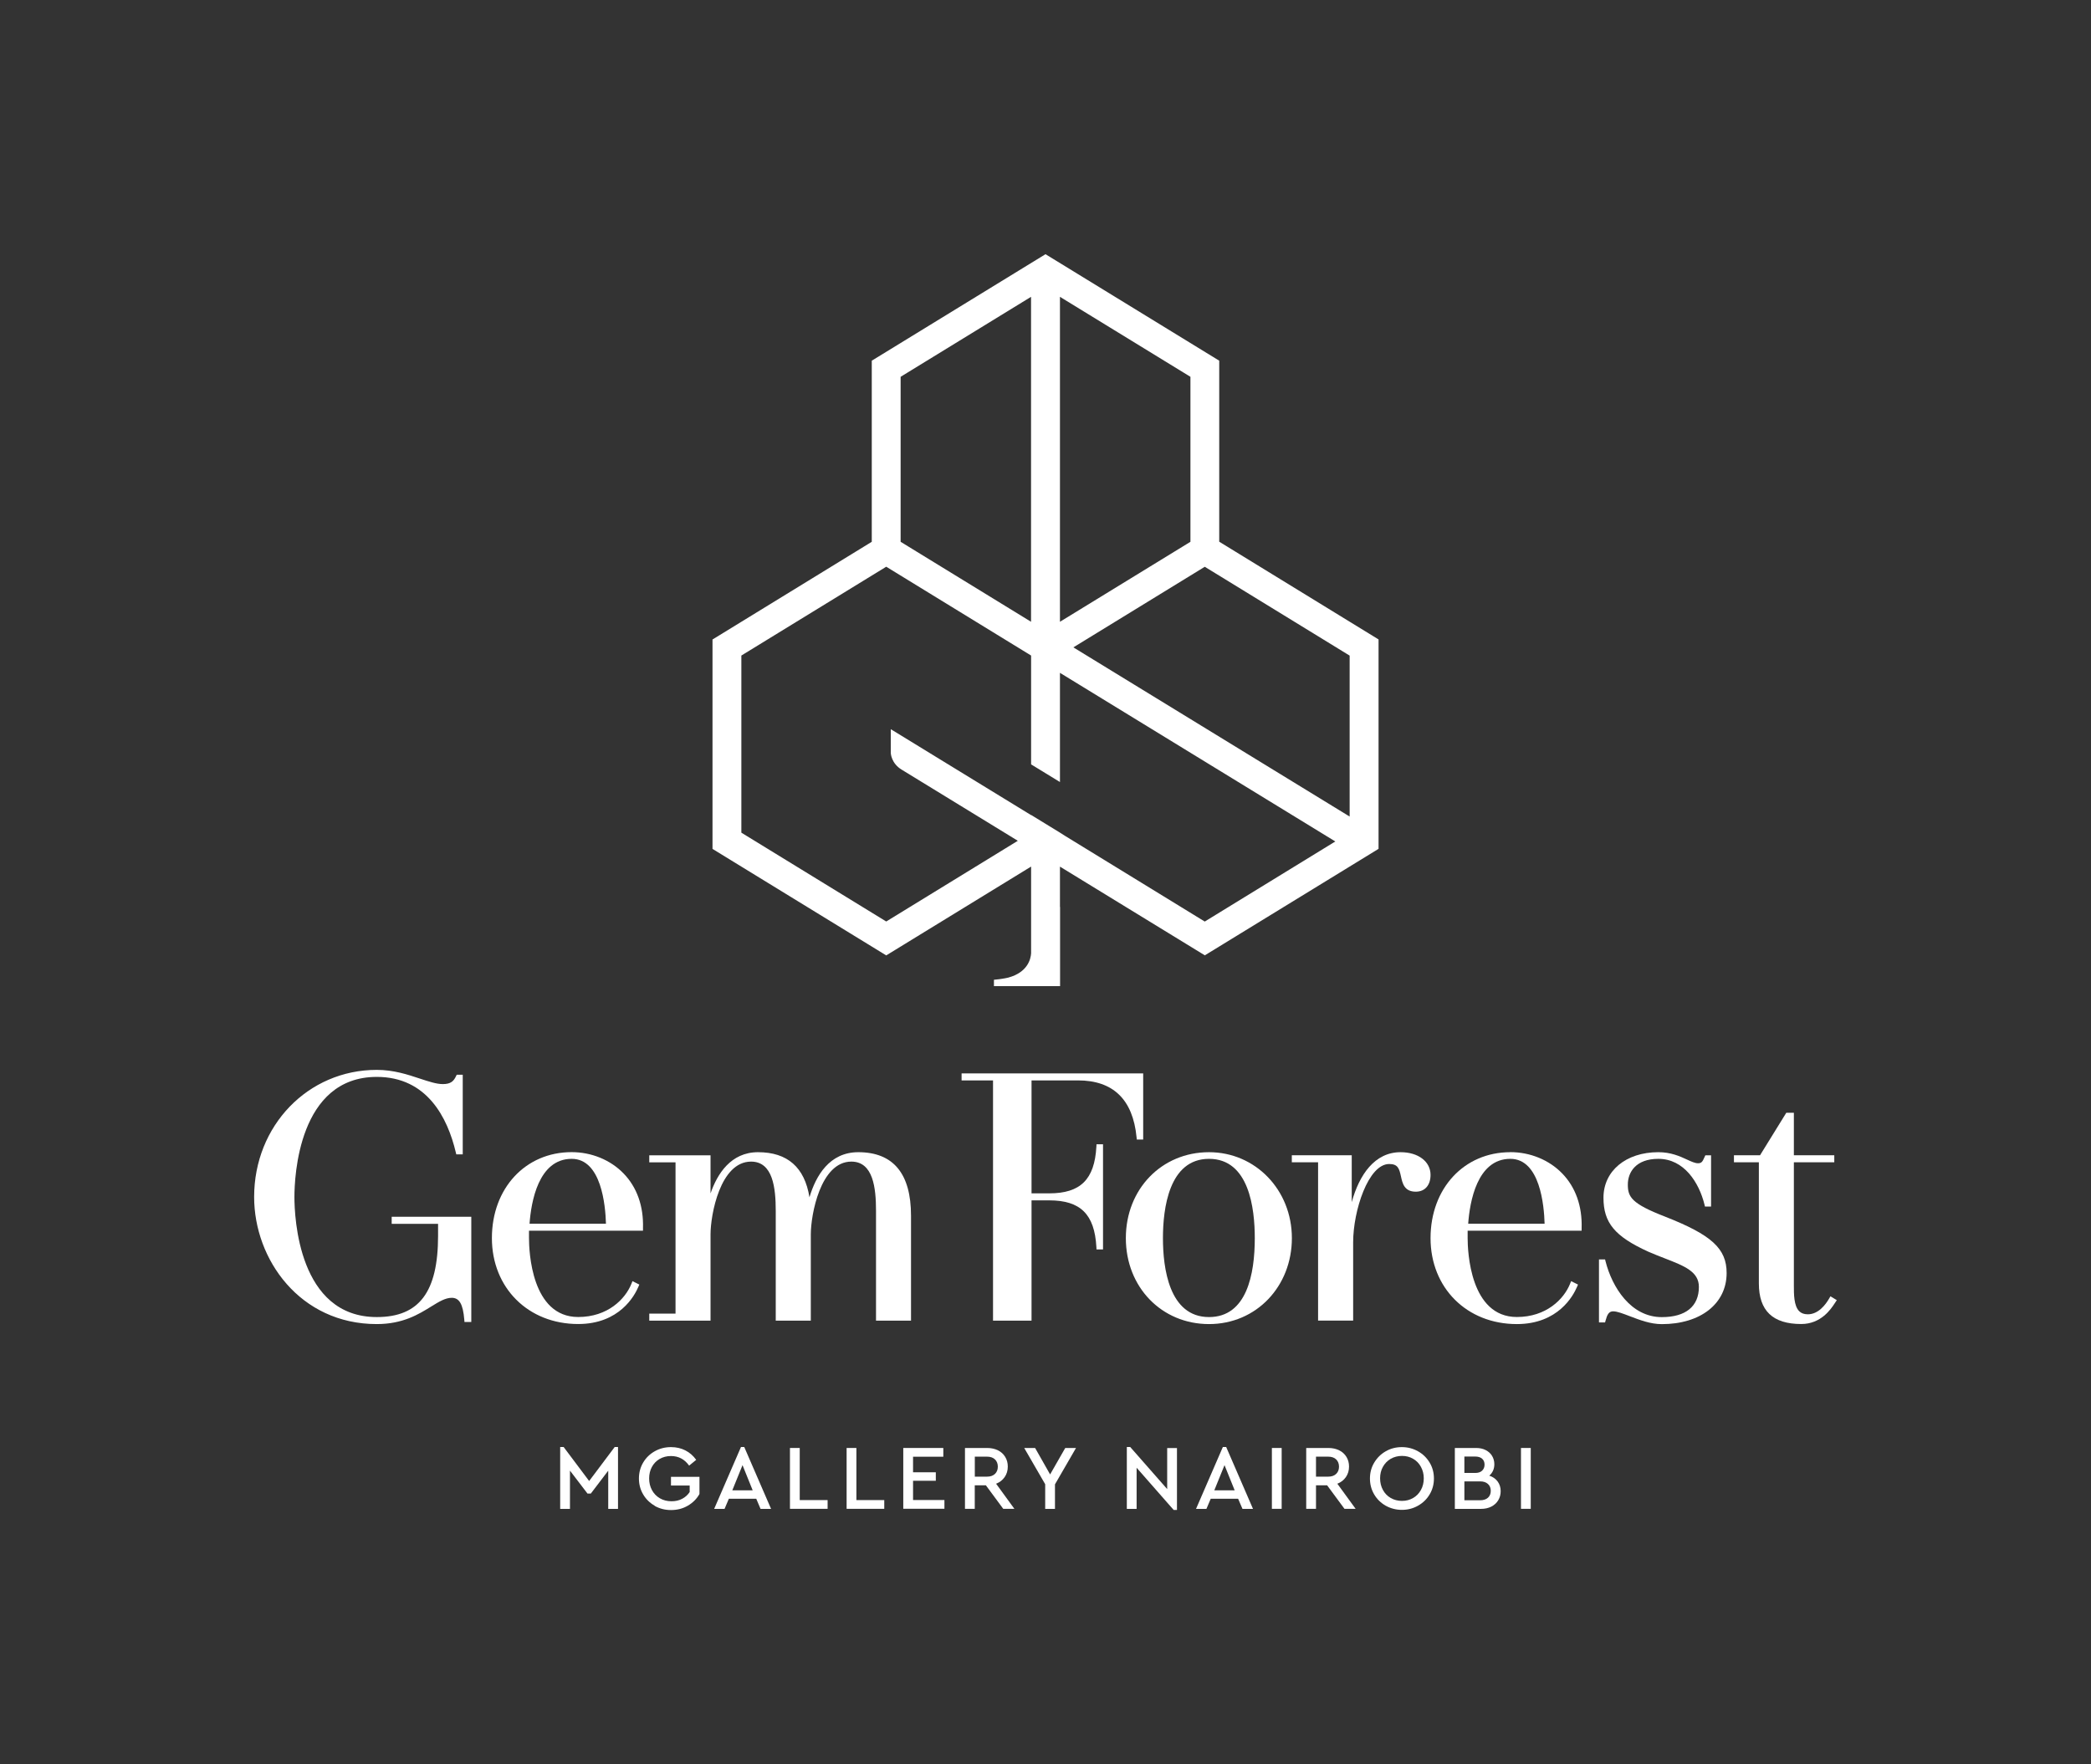
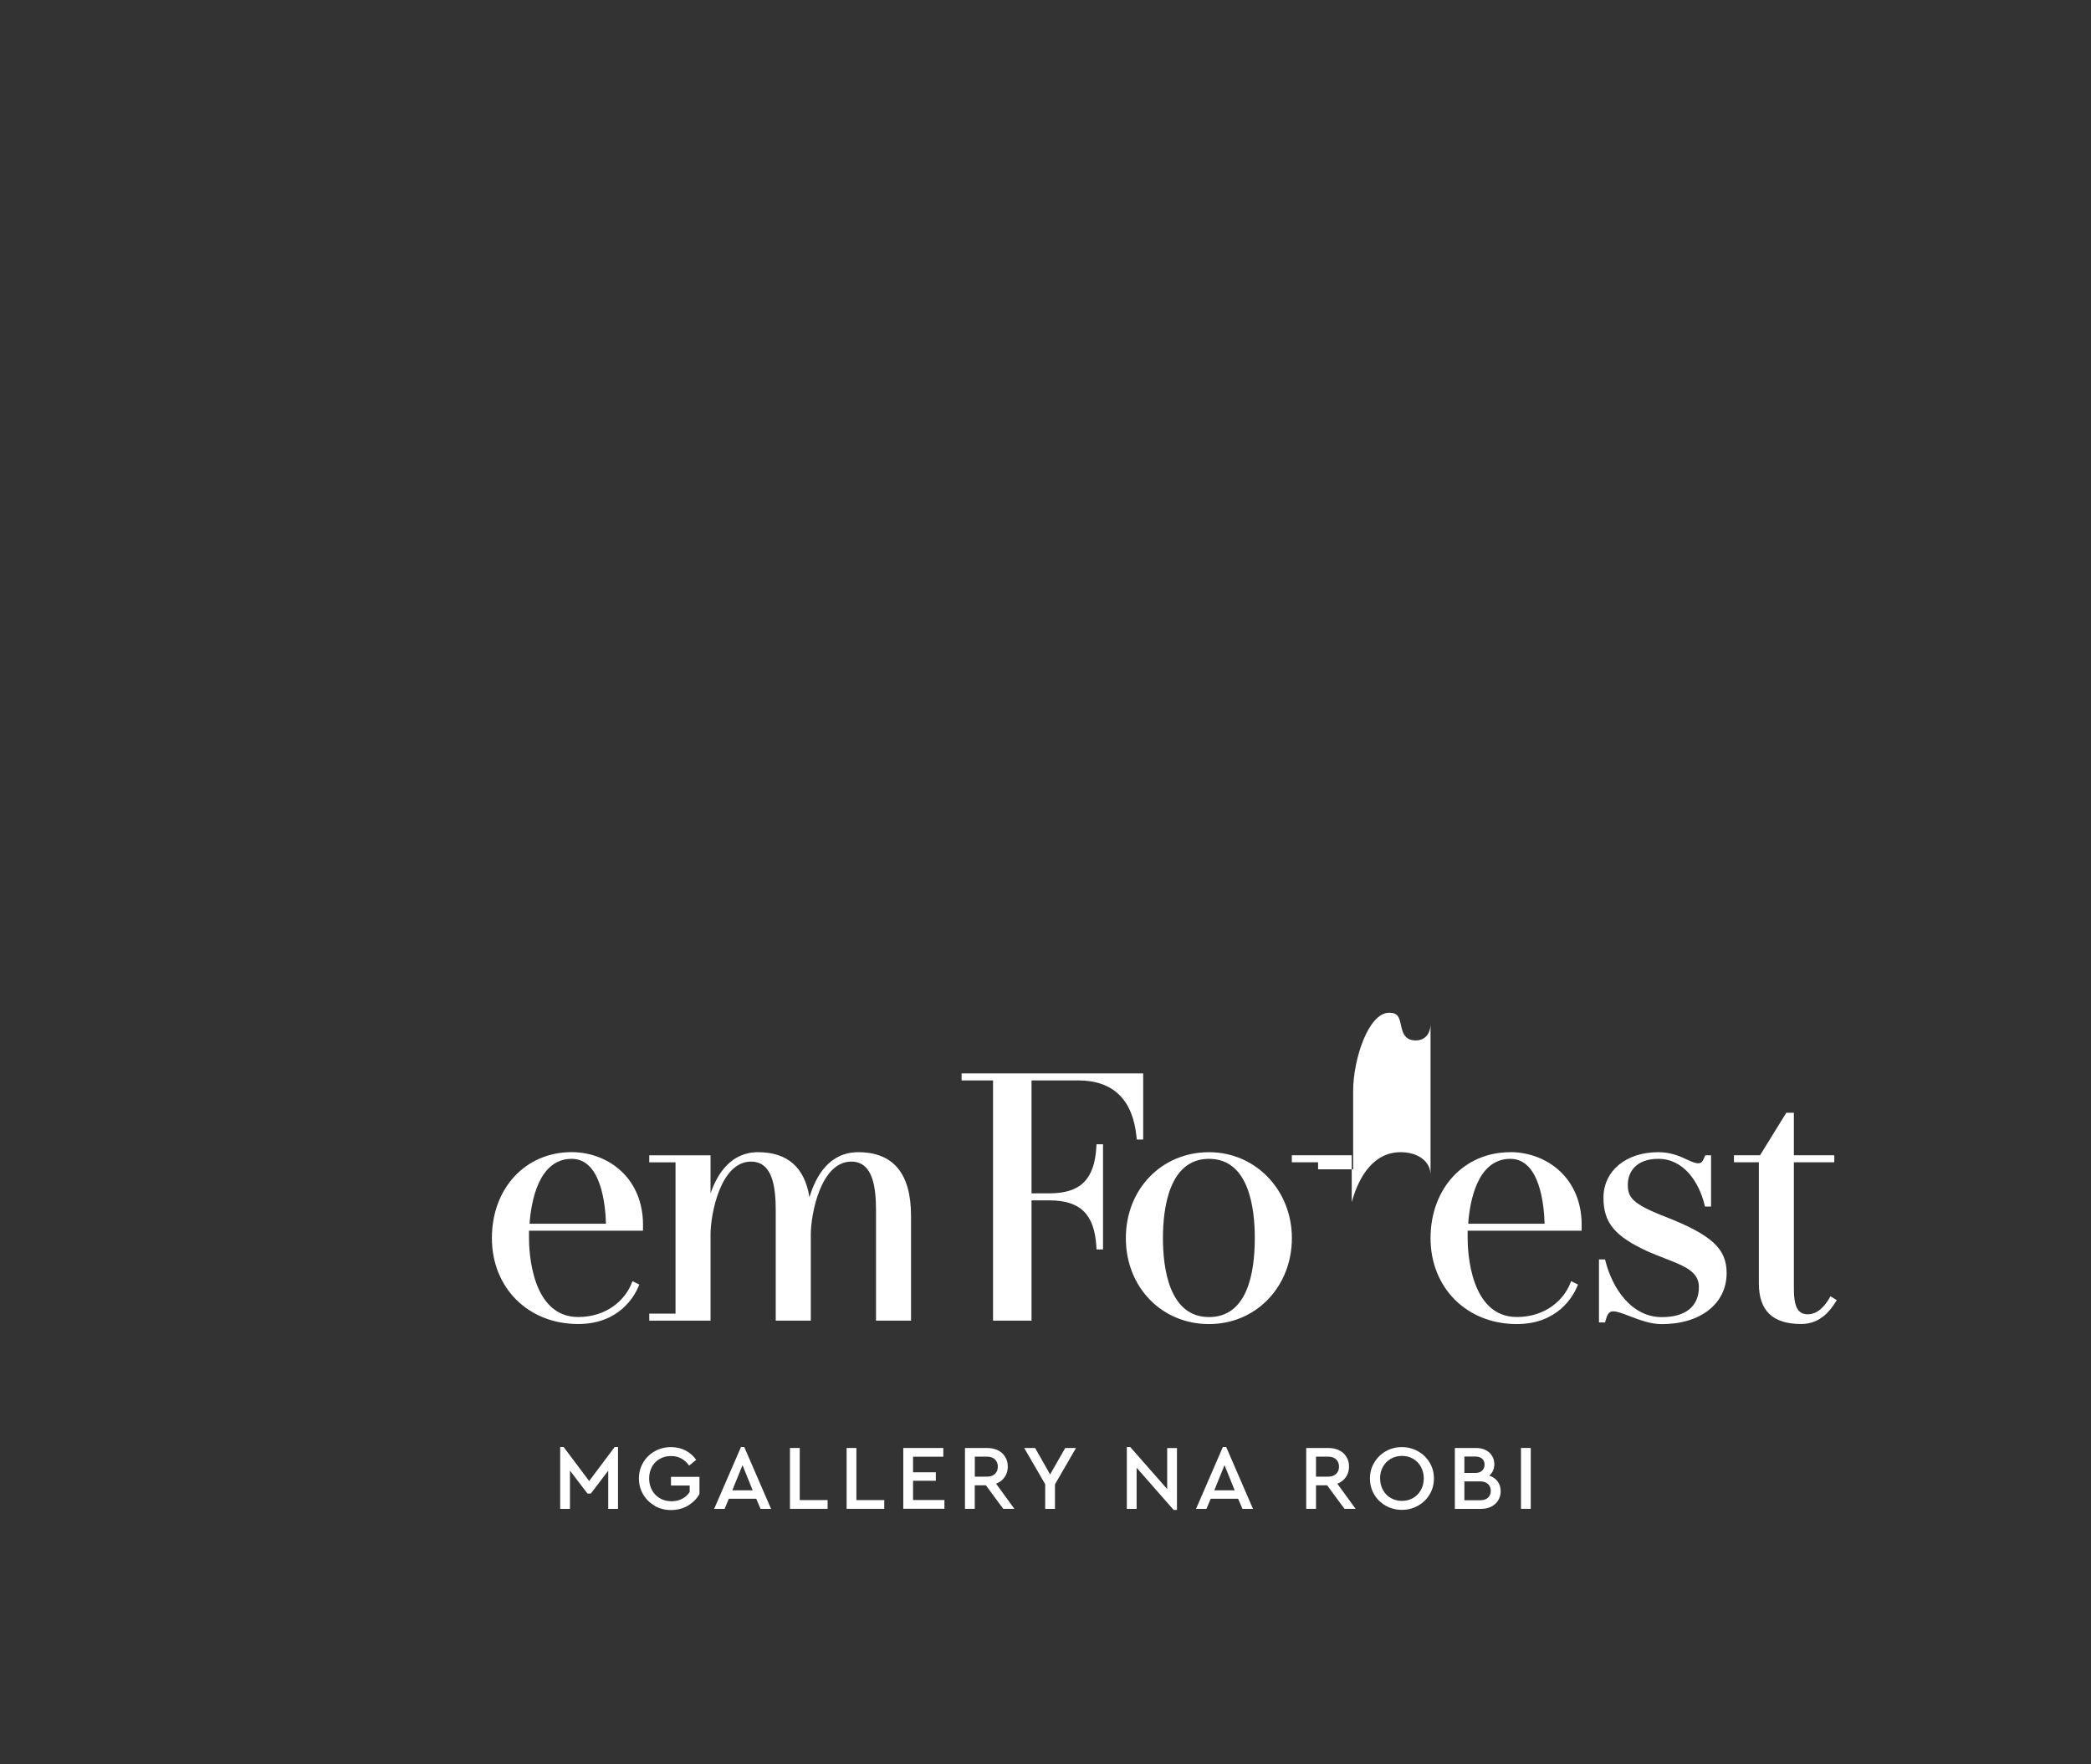
<svg xmlns="http://www.w3.org/2000/svg" version="1.1" viewBox="0 0 339.9 286.75">
  <rect x="0" y="0" width="339.9" height="286.75" fill="#333333" stroke="none" />
  <defs>
    <style>
      .st0 {
        fill: #fff;
      }

      .st1 {
        display: none;
      }
    </style>
  </defs>
  <g id="Calque_3" class="st1">
    <rect class="st0" width="339.9" height="286.75" />
  </g>
  <g id="Calque_2">
    <g>
      <g>
        <path class="st0" d="M91.07,235.21h.55l4.15,5.53,4.15-5.53h.54v10.06h-1.59v-6.21l-2.83,3.72h-.54l-2.85-3.73v6.22h-1.59v-10.06Z" />
        <path class="st0" d="M106.43,244.76c-.79-.45-1.42-1.06-1.88-1.84-.46-.78-.69-1.64-.69-2.59s.23-1.81.69-2.59c.46-.78,1.09-1.39,1.89-1.84.8-.45,1.68-.67,2.64-.67.86,0,1.64.18,2.34.54.7.36,1.28.87,1.75,1.53l-1.15.94c-.74-1.04-1.72-1.56-2.95-1.56-.69,0-1.3.16-1.84.47-.54.31-.96.75-1.26,1.3-.3.55-.45,1.18-.45,1.87s.15,1.33.46,1.9c.31.57.74,1.01,1.29,1.33.55.32,1.18.48,1.89.48.65,0,1.23-.13,1.73-.4.5-.26.91-.63,1.22-1.1v-1.06h-3.04v-1.41h4.63v2.79c-.44.79-1.07,1.42-1.89,1.9-.82.48-1.73.71-2.73.71s-1.85-.23-2.65-.67Z" />
        <path class="st0" d="M120.44,235.21h.54l4.36,10.06h-1.71l-.7-1.65h-4.45l-.7,1.65h-1.69l4.36-10.06ZM122.35,242.25l-1.65-4.09-1.66,4.09h3.31Z" />
        <path class="st0" d="M128.41,235.37h1.59v8.47h4.53v1.42h-6.12v-9.89Z" />
        <path class="st0" d="M137.62,235.37h1.59v8.47h4.53v1.42h-6.12v-9.89Z" />
        <path class="st0" d="M146.83,235.37h6.51v1.42h-4.92v2.53h3.7v1.38h-3.7v3.13h5.1v1.42h-6.69v-9.89Z" />
        <path class="st0" d="M156.86,235.37h3.61c.66,0,1.24.13,1.75.38.51.25.9.61,1.18,1.07.28.46.42.98.42,1.57,0,.65-.17,1.22-.51,1.71-.34.49-.8.85-1.39,1.08l2.97,4.08h-1.81l-2.82-3.82h-1.81v3.82h-1.59v-9.89ZM160.45,240.03c.55,0,.98-.15,1.29-.45.31-.3.46-.69.46-1.17s-.15-.88-.46-1.18c-.31-.3-.74-.45-1.29-.45h-1.99v3.25h1.99Z" />
        <path class="st0" d="M169.91,241.28l-3.42-5.91h1.77l2.44,4.3,2.46-4.3h1.75l-3.42,5.91v3.99h-1.59v-3.99Z" />
        <path class="st0" d="M184.76,238.57v6.7h-1.59v-10.06h.55l6.01,6.84v-6.67h1.59v10.06h-.54l-6.03-6.87Z" />
        <path class="st0" d="M198.78,235.21h.54l4.36,10.06h-1.71l-.71-1.65h-4.45l-.7,1.65h-1.69l4.36-10.06ZM200.7,242.25l-1.65-4.09-1.66,4.09h3.31Z" />
-         <path class="st0" d="M206.75,235.37h1.59v9.89h-1.59v-9.89Z" />
        <path class="st0" d="M212.33,235.37h3.61c.66,0,1.24.13,1.75.38s.9.61,1.18,1.07c.28.46.42.98.42,1.57,0,.65-.17,1.22-.51,1.71-.34.49-.8.85-1.39,1.08l2.97,4.08h-1.81l-2.82-3.82h-1.81v3.82h-1.59v-9.89ZM215.91,240.03c.55,0,.98-.15,1.29-.45.31-.3.46-.69.46-1.17s-.15-.88-.46-1.18c-.31-.3-.74-.45-1.29-.45h-1.99v3.25h1.99Z" />
        <path class="st0" d="M225.26,244.76c-.79-.45-1.42-1.06-1.88-1.84-.46-.78-.69-1.64-.69-2.59s.23-1.81.7-2.59,1.09-1.39,1.88-1.84c.79-.45,1.66-.67,2.61-.67s1.81.23,2.61.67c.8.45,1.43,1.06,1.9,1.84s.7,1.64.7,2.59-.23,1.81-.7,2.59c-.46.78-1.1,1.39-1.9,1.84-.8.45-1.67.67-2.61.67s-1.82-.23-2.62-.67ZM224.8,242.19c.3.56.73,1,1.27,1.31.54.31,1.15.47,1.83.47s1.27-.16,1.81-.47.96-.75,1.27-1.31.46-1.19.46-1.89-.16-1.3-.46-1.86-.73-1-1.27-1.31c-.54-.32-1.14-.47-1.81-.47s-1.29.16-1.83.47c-.54.31-.96.75-1.27,1.3-.31.55-.46,1.18-.46,1.87s.15,1.33.46,1.89Z" />
        <path class="st0" d="M236.48,235.37h3.46c.59,0,1.11.11,1.56.34.45.23.8.54,1.04.94s.37.85.37,1.36c0,.38-.07.73-.21,1.04-.14.31-.34.59-.61.82.58.19,1.03.5,1.36.95.32.44.49.96.49,1.57,0,.55-.13,1.04-.4,1.48-.26.44-.64.78-1.12,1.03-.49.25-1.05.37-1.69.37h-4.24v-9.89ZM239.79,239.43c.49,0,.87-.12,1.13-.37s.4-.57.4-.98-.13-.73-.4-.97c-.26-.23-.64-.35-1.13-.35h-1.75v2.67h1.75ZM240.59,243.87c.55,0,.98-.14,1.28-.41.3-.27.46-.65.46-1.12s-.15-.84-.46-1.12c-.3-.28-.73-.42-1.28-.42h-2.55v3.07h2.55Z" />
        <path class="st0" d="M247.24,235.37h1.59v9.89h-1.59v-9.89Z" />
      </g>
      <g>
        <g>
          <path class="st0" d="M103.93,208.81l-1.12-.56-.17.43c-1,2.49-3.86,5.4-8.65,5.4-7.61,0-8-10.69-8-12.83v-1.2h18.53v-.42c.11-3.58-.99-6.66-3.17-8.9-2.13-2.19-5.2-3.45-8.43-3.45-7.51,0-12.96,5.88-12.96,13.97s5.9,13.97,14.03,13.97c6.72,0,9.18-4.63,9.78-6.05l.16-.37ZM92.93,188.37c4.82,0,5.49,7.57,5.57,10.55h-12.42c.25-3.51,1.43-10.55,6.85-10.55Z" />
          <path class="st0" d="M196.53,187.29c-7.71,0-13.52,6.01-13.52,13.97s5.81,13.97,13.52,13.97,13.47-6.14,13.47-13.97-5.92-13.97-13.47-13.97ZM196.53,214.09c-6.52,0-7.49-8.04-7.49-12.83s.97-12.89,7.49-12.89,7.44,8.07,7.44,12.89c0,5.85-1.29,12.83-7.44,12.83Z" />
          <path class="st0" d="M245.5,187.29c-7.51,0-12.96,5.88-12.96,13.97s5.9,13.97,14.03,13.97c6.72,0,9.18-4.63,9.78-6.05l.16-.37-1.12-.56-.17.43c-1,2.49-3.86,5.4-8.65,5.4-7.61,0-8-10.69-8-12.83v-1.2h18.53v-.42c.11-3.58-.99-6.66-3.17-8.9-2.13-2.19-5.2-3.45-8.43-3.45ZM238.66,198.92c.25-3.51,1.43-10.55,6.85-10.55,4.82,0,5.49,7.57,5.57,10.55h-12.42Z" />
          <path class="st0" d="M270.68,197.77c-5.5-2.12-6.07-3.22-6.07-5.22s1.3-4.18,4.96-4.18c4.17,0,6.61,3.84,7.5,7.43l.08.33h.99v-8.33h-.93l-.18.39c-.27.61-.43.9-1.01.9-.49,0-1.1-.28-1.79-.6-1.17-.54-2.62-1.2-4.67-1.2-5.25,0-8.91,3.04-8.91,7.4,0,4.08,1.84,6.29,7.28,8.77.91.4,1.8.74,2.64,1.07,3.25,1.26,5.59,2.17,5.59,4.66,0,3.16-2.14,4.91-6.03,4.91-5.05,0-8.08-4.88-9.14-9.06l-.08-.32h-.99v10.24h.99l.09-.32c.25-.94.53-1.48,1.21-1.48s1.62.37,2.72.79c1.57.6,3.35,1.29,5.2,1.29,6.31,0,10.54-3.33,10.54-8.3,0-3.98-2.43-6.2-10-9.17Z" />
          <path class="st0" d="M297.54,210.72l-.22.38c-.55.95-1.73,2.54-3.45,2.54-.61,0-1.07-.17-1.41-.51-.87-.88-.86-2.78-.86-4.18v-20.02h6.57v-1.14h-6.57v-6.91h-1.23l-4.27,6.91h-4.24v1.14h4.05v19.68c0,4.45,2.25,6.61,6.89,6.61,3.23,0,4.84-2.45,5.44-3.37l.34-.51-1.04-.63Z" />
-           <path class="st0" d="M232.54,190.98c0-2.17-2-3.69-4.87-3.69-4.21,0-6.71,3.66-7.94,8.12v-7.62h-9.74v1.14h4.27v24.59h0v1.14h5.7v-1.14h0v-11.59c0-5.12,2.46-12.72,5.86-12.72,1.41,0,1.63.73,1.91,2.01.24,1.11.54,2.49,2.41,2.49,1.48,0,2.4-1.05,2.4-2.73Z" />
+           <path class="st0" d="M232.54,190.98c0-2.17-2-3.69-4.87-3.69-4.21,0-6.71,3.66-7.94,8.12v-7.62h-9.74v1.14h4.27h0v1.14h5.7v-1.14h0v-11.59c0-5.12,2.46-12.72,5.86-12.72,1.41,0,1.63.73,1.91,2.01.24,1.11.54,2.49,2.41,2.49,1.48,0,2.4-1.05,2.4-2.73Z" />
          <path class="st0" d="M175.23,175.62c5.71,0,8.92,3.1,9.52,9.22l.04.39h1.04v-10.75h-29.52v1.14h5.11v37.91h0v1.14h6.26v-1.14h0v-18.41h2.88c5.07,0,7.36,2.26,7.66,7.57l.02.41h1.06v-17.1h-1.06l-.02.41c-.3,5.31-2.59,7.57-7.66,7.57h-2.88v-18.36h7.55Z" />
          <path class="st0" d="M139.52,187.29c-4.69,0-6.9,3.84-7.94,7.33-.78-4.87-3.58-7.33-8.36-7.33-4.42,0-6.63,3.54-7.72,6.7v-6.19h-9.96v1.14h4.27v24.59h-4.27v1.14h9.96v-1.14h0v-12.89c0-3.16,1.56-11.82,6.59-11.82,3.55,0,4.01,4.27,4.01,8v16.71h0v1.14h5.7v-1.14h0v-12.89c0-3.16,1.56-11.82,6.59-11.82,3.55,0,4.01,4.27,4.01,8v17.85h5.69v-17.06c0-6.85-2.89-10.32-8.58-10.32Z" />
-           <path class="st0" d="M63.68,198.94h7.53v1.93c0,9.15-3.07,13.22-9.96,13.22-12.75,0-13.39-16.26-13.39-19.52s.65-19.52,13.39-19.52c8.19,0,11.51,6.66,12.84,12.26l.08.33h1.05v-12.94h-.98l-.12.25c-.38.8-.85,1.27-2.14,1.27-1.03,0-2.26-.41-3.69-.88-2.02-.67-4.3-1.43-7.05-1.43-11.17,0-19.93,9.07-19.93,20.66,0,10.15,7.45,20.66,19.93,20.66,4.23,0,6.8-1.58,8.86-2.86,1.28-.79,2.3-1.41,3.33-1.41,1.24,0,1.83,1.03,2.04,3.54l.03.39h1.11v-17.1h-12.94v1.14Z" />
        </g>
-         <path class="st0" d="M198.19,88.07v-29.44l-28.24-17.31-28.24,17.31v29.44l-25.89,15.88v34.04l28.24,17.31,23.55-14.44v14.1c-.06.94-.56,3.09-3.71,3.95-.61.13-1.25.25-1.94.31l-.39.04v1.04h10.75v-12.87s-.01,0-.02,0v-6.56l23.55,14.42,28.24-17.31v-34.04l-25.89-15.88ZM172.3,48.25l21.21,13v26.82l-21.21,13v-52.82ZM146.4,61.25l21.2-13v52.82l-21.2-13v-26.82ZM195.84,149.8l-22.7-13.92-.8-.51-4.73-2.9v.03l-22.81-13.97v3.86c0,.07.08,1.68,1.74,2.7l18.91,11.58-21.39,13.12-23.55-14.44v-28.79l23.55-14.44,23.55,14.44v17.69l4.69,2.87v-17.75l44.76,27.41-21.21,13.01ZM219.39,132.73l-44.91-27.5,21.36-13.1,23.55,14.44v26.16Z" />
      </g>
    </g>
  </g>
</svg>